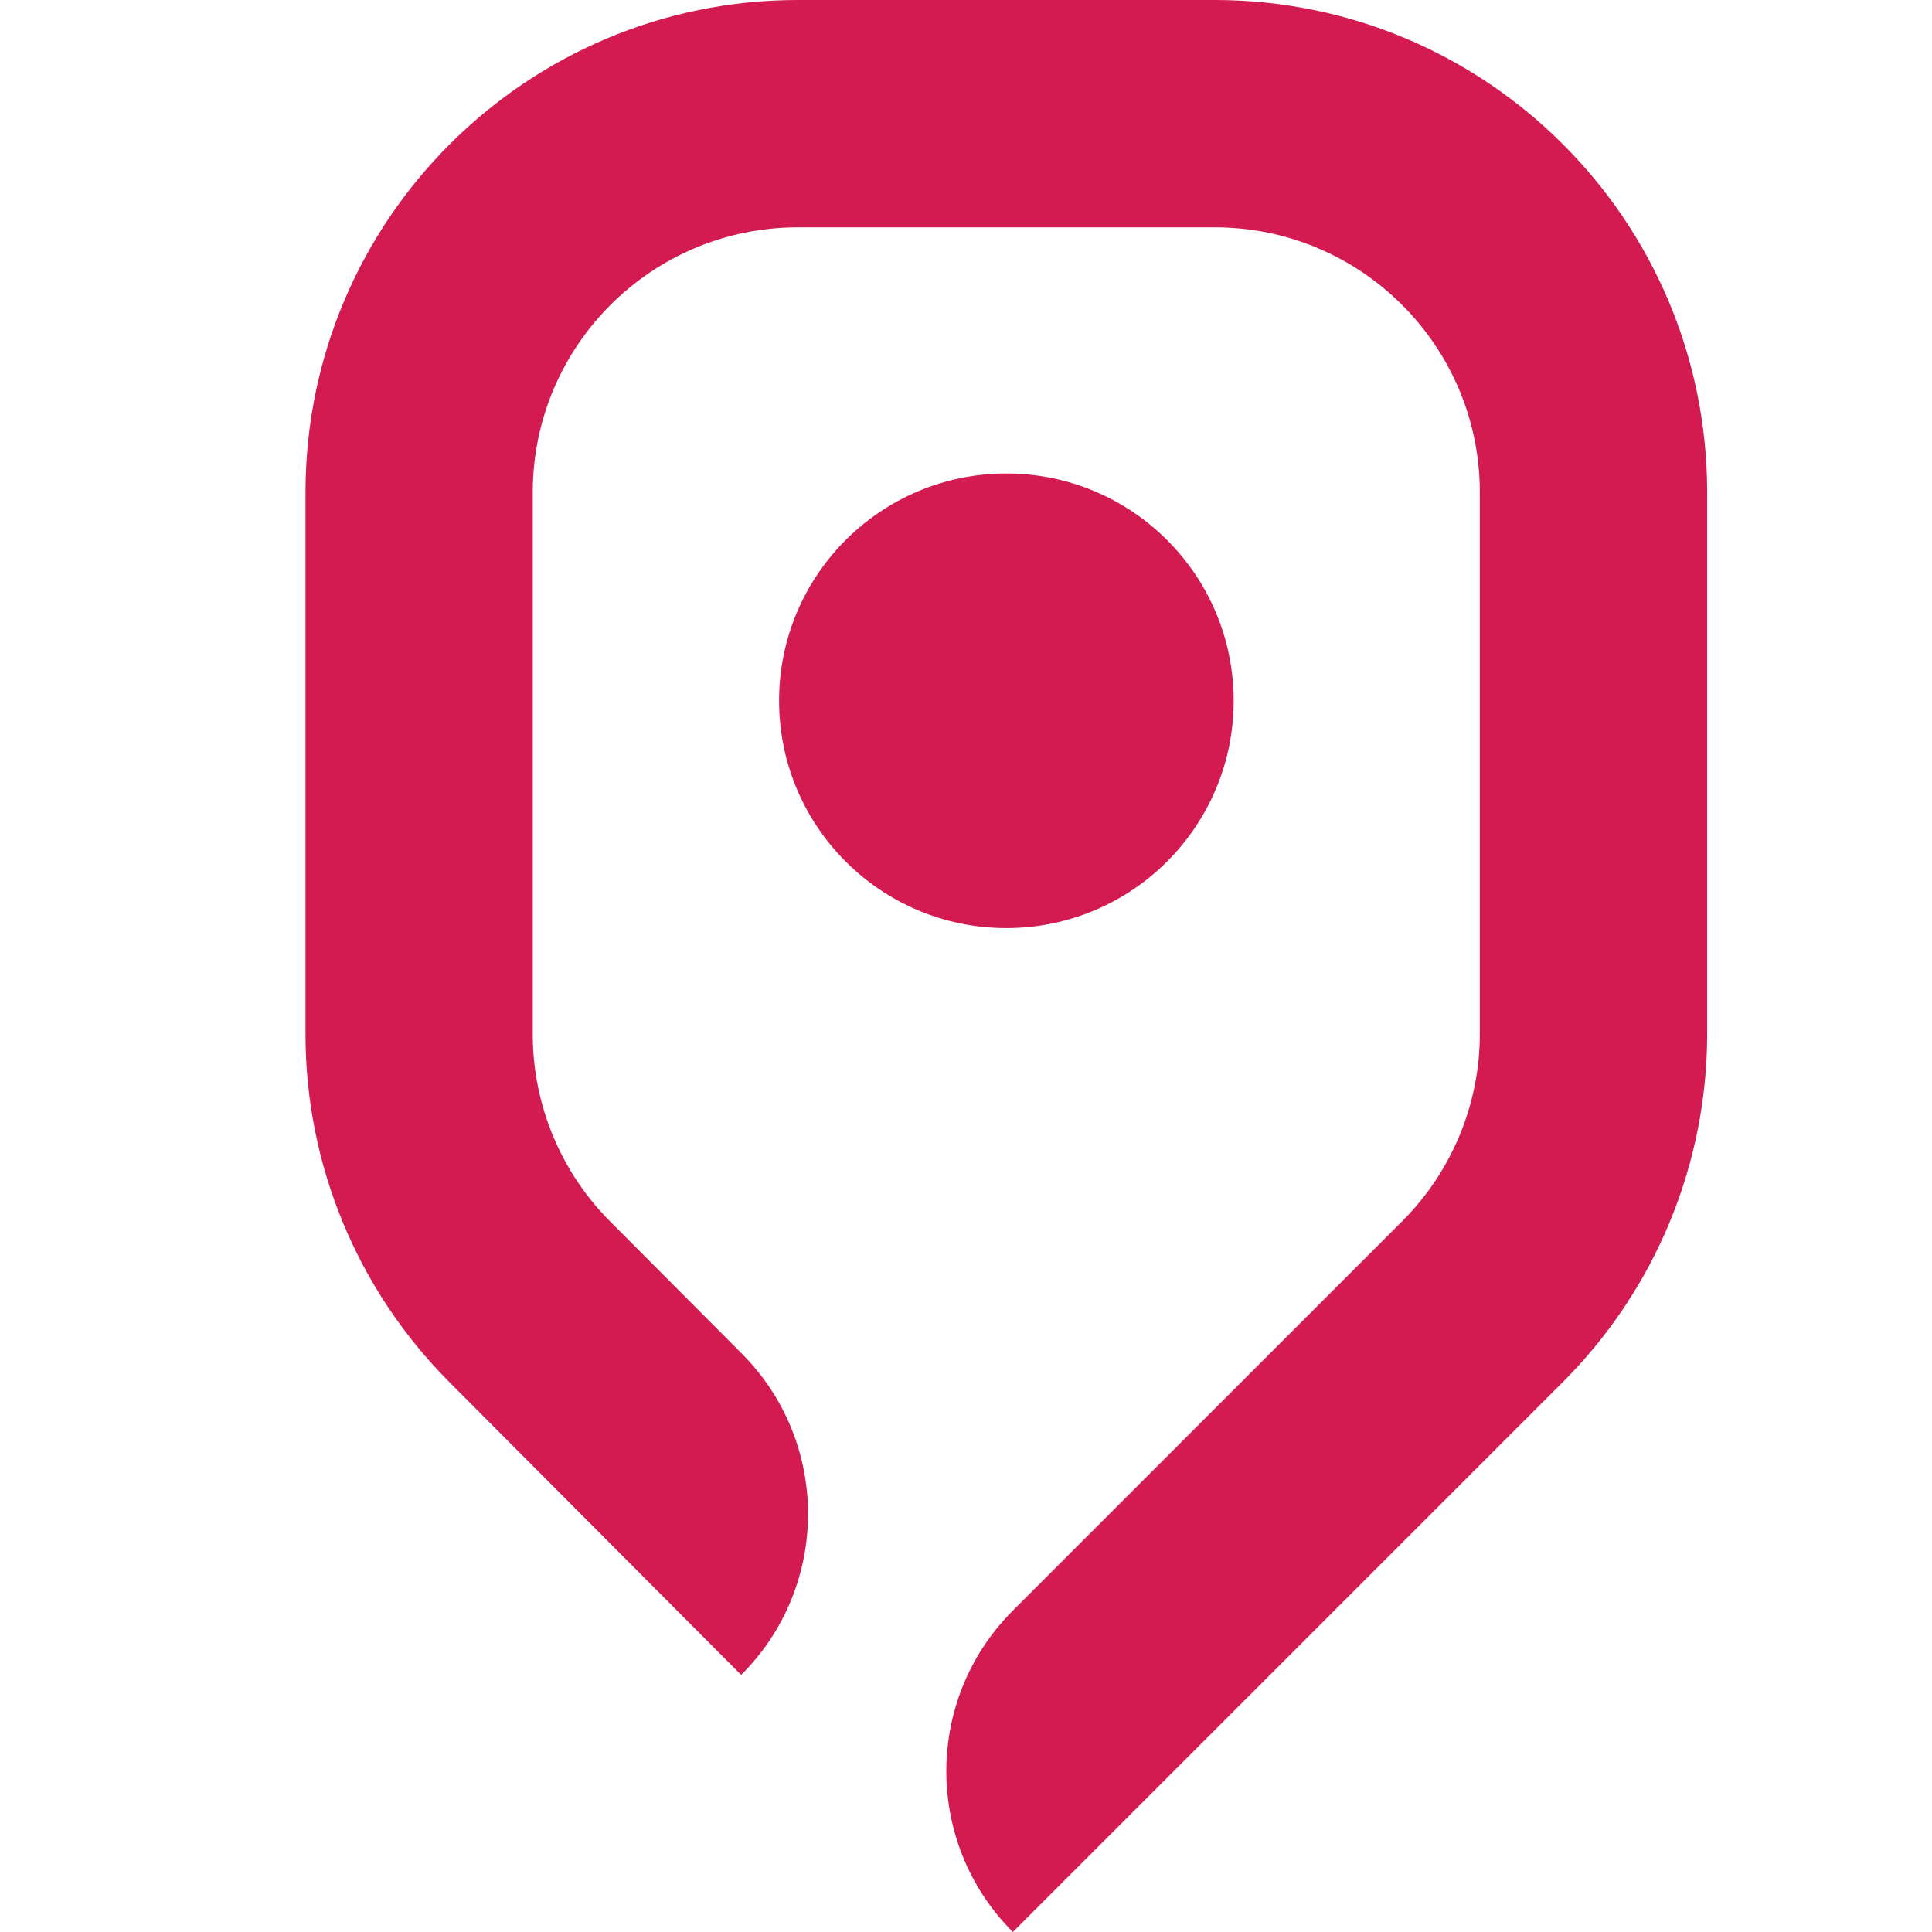
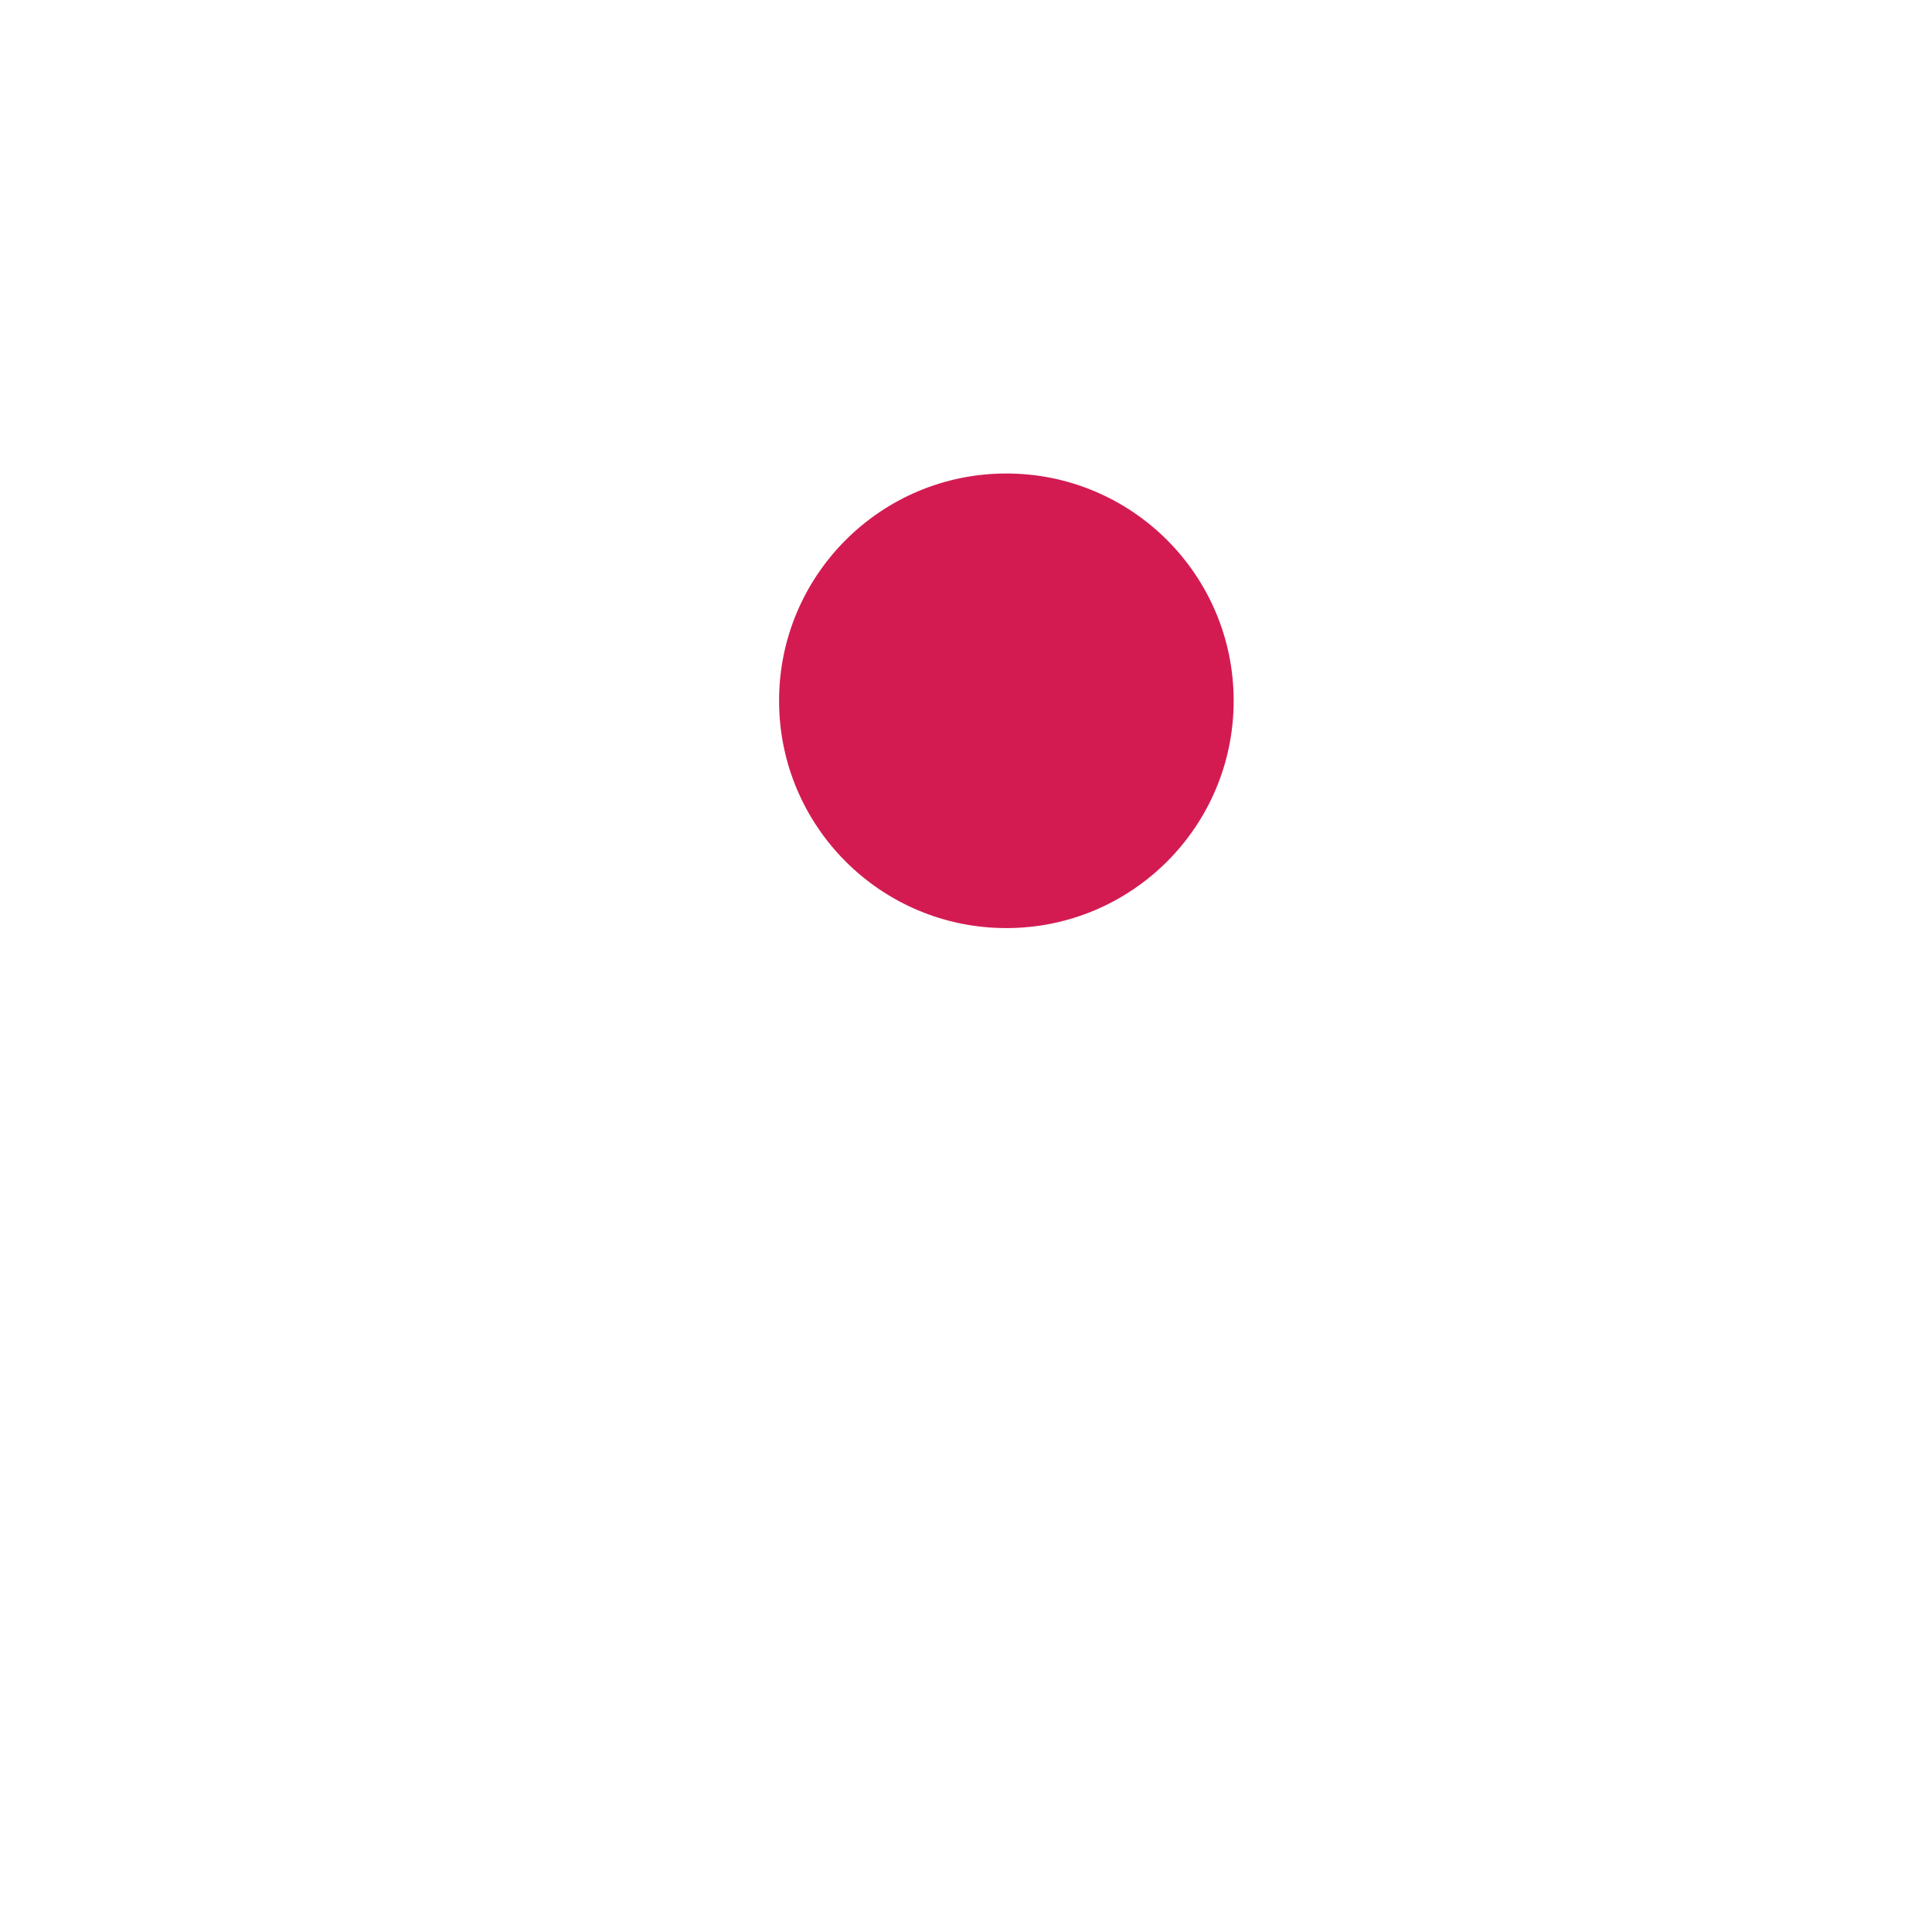
<svg xmlns="http://www.w3.org/2000/svg" width="24" height="24" viewBox="0 0 24 24" fill="none">
-   <path fill-rule="evenodd" clip-rule="evenodd" d="M3.795 6.118C3.795 2.739 6.534 0 9.913 0H15.089C18.468 0 21.207 2.739 21.207 6.118V12.842C21.207 14.464 20.562 16.02 19.415 17.168L12.582 24C11.48 22.897 11.48 21.11 12.582 20.007L17.418 15.171C18.036 14.553 18.383 13.715 18.383 12.842V6.118C18.383 4.298 16.908 2.824 15.089 2.824H9.913C8.093 2.824 6.618 4.298 6.618 6.118V12.848C6.618 13.719 6.963 14.555 7.578 15.172L9.214 16.814C10.315 17.918 10.312 19.706 9.207 20.806L5.577 17.164C4.436 16.017 3.795 14.466 3.795 12.848V6.118Z" fill="#D31B52" />
  <path d="M9.678 8.705C9.678 7.146 10.942 5.882 12.501 5.882C14.061 5.882 15.325 7.146 15.325 8.705C15.325 10.265 14.061 11.529 12.501 11.529C10.942 11.529 9.678 10.265 9.678 8.705Z" fill="#D31B52" />
</svg>